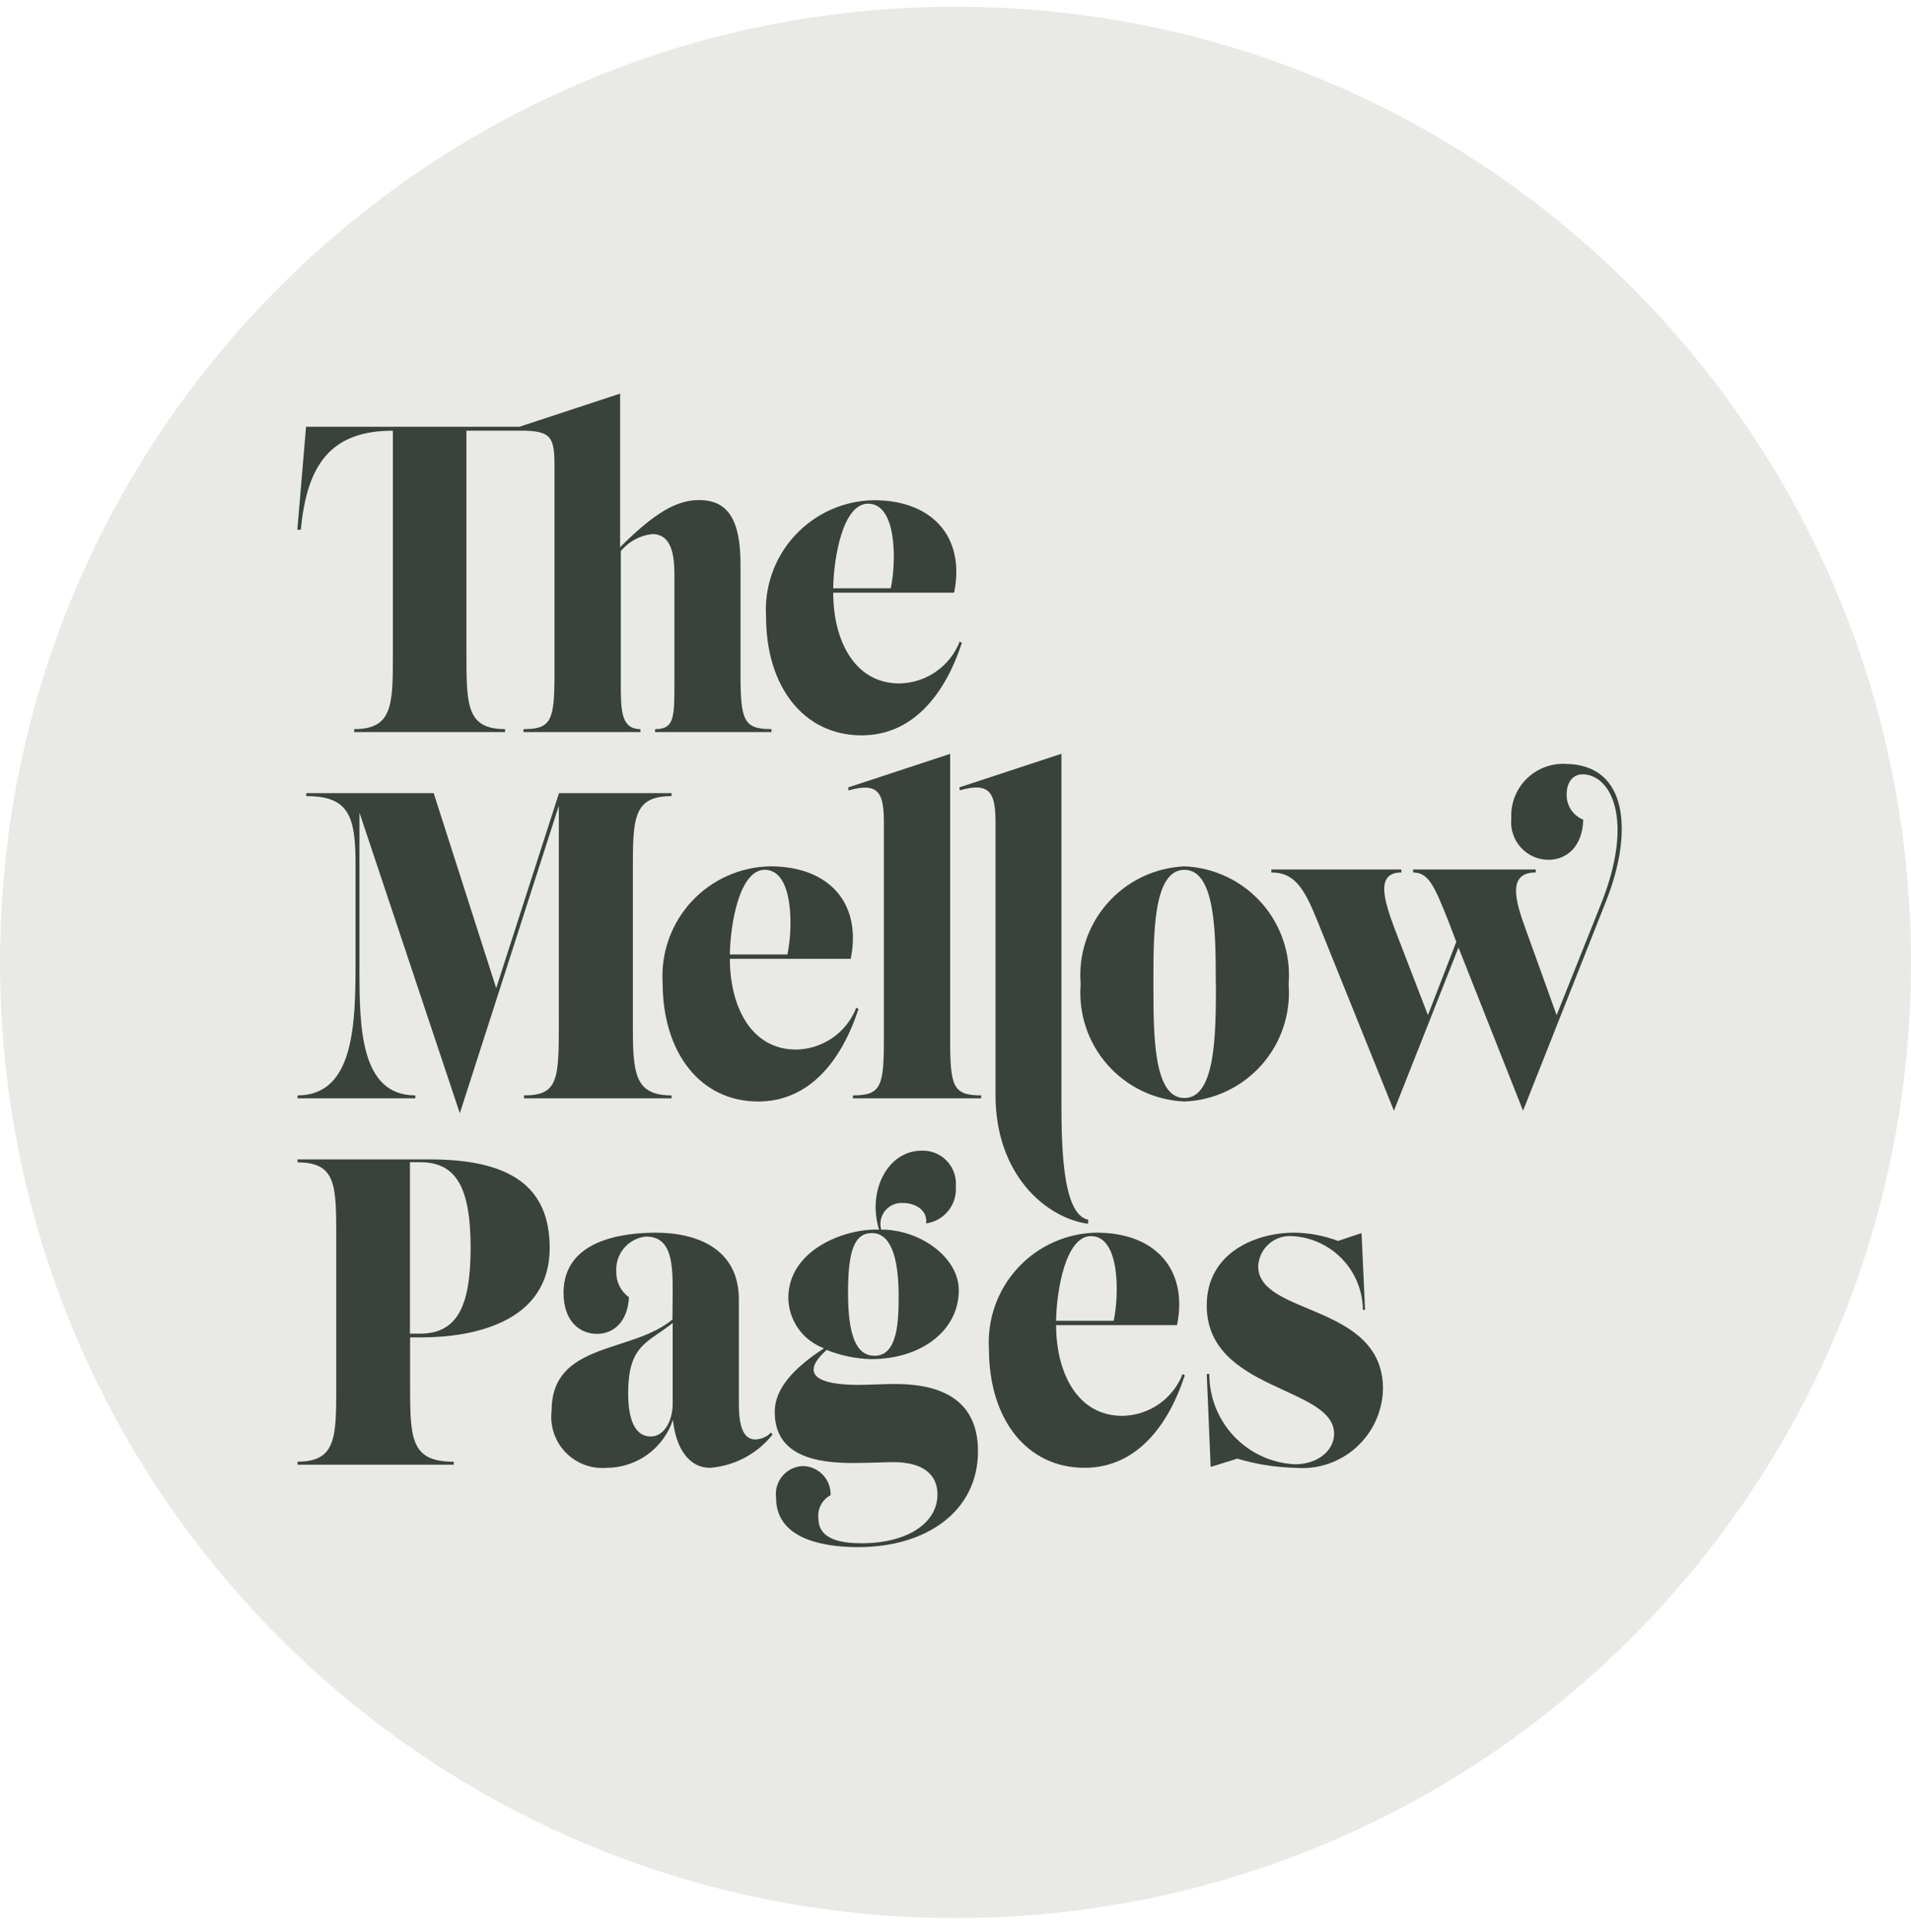
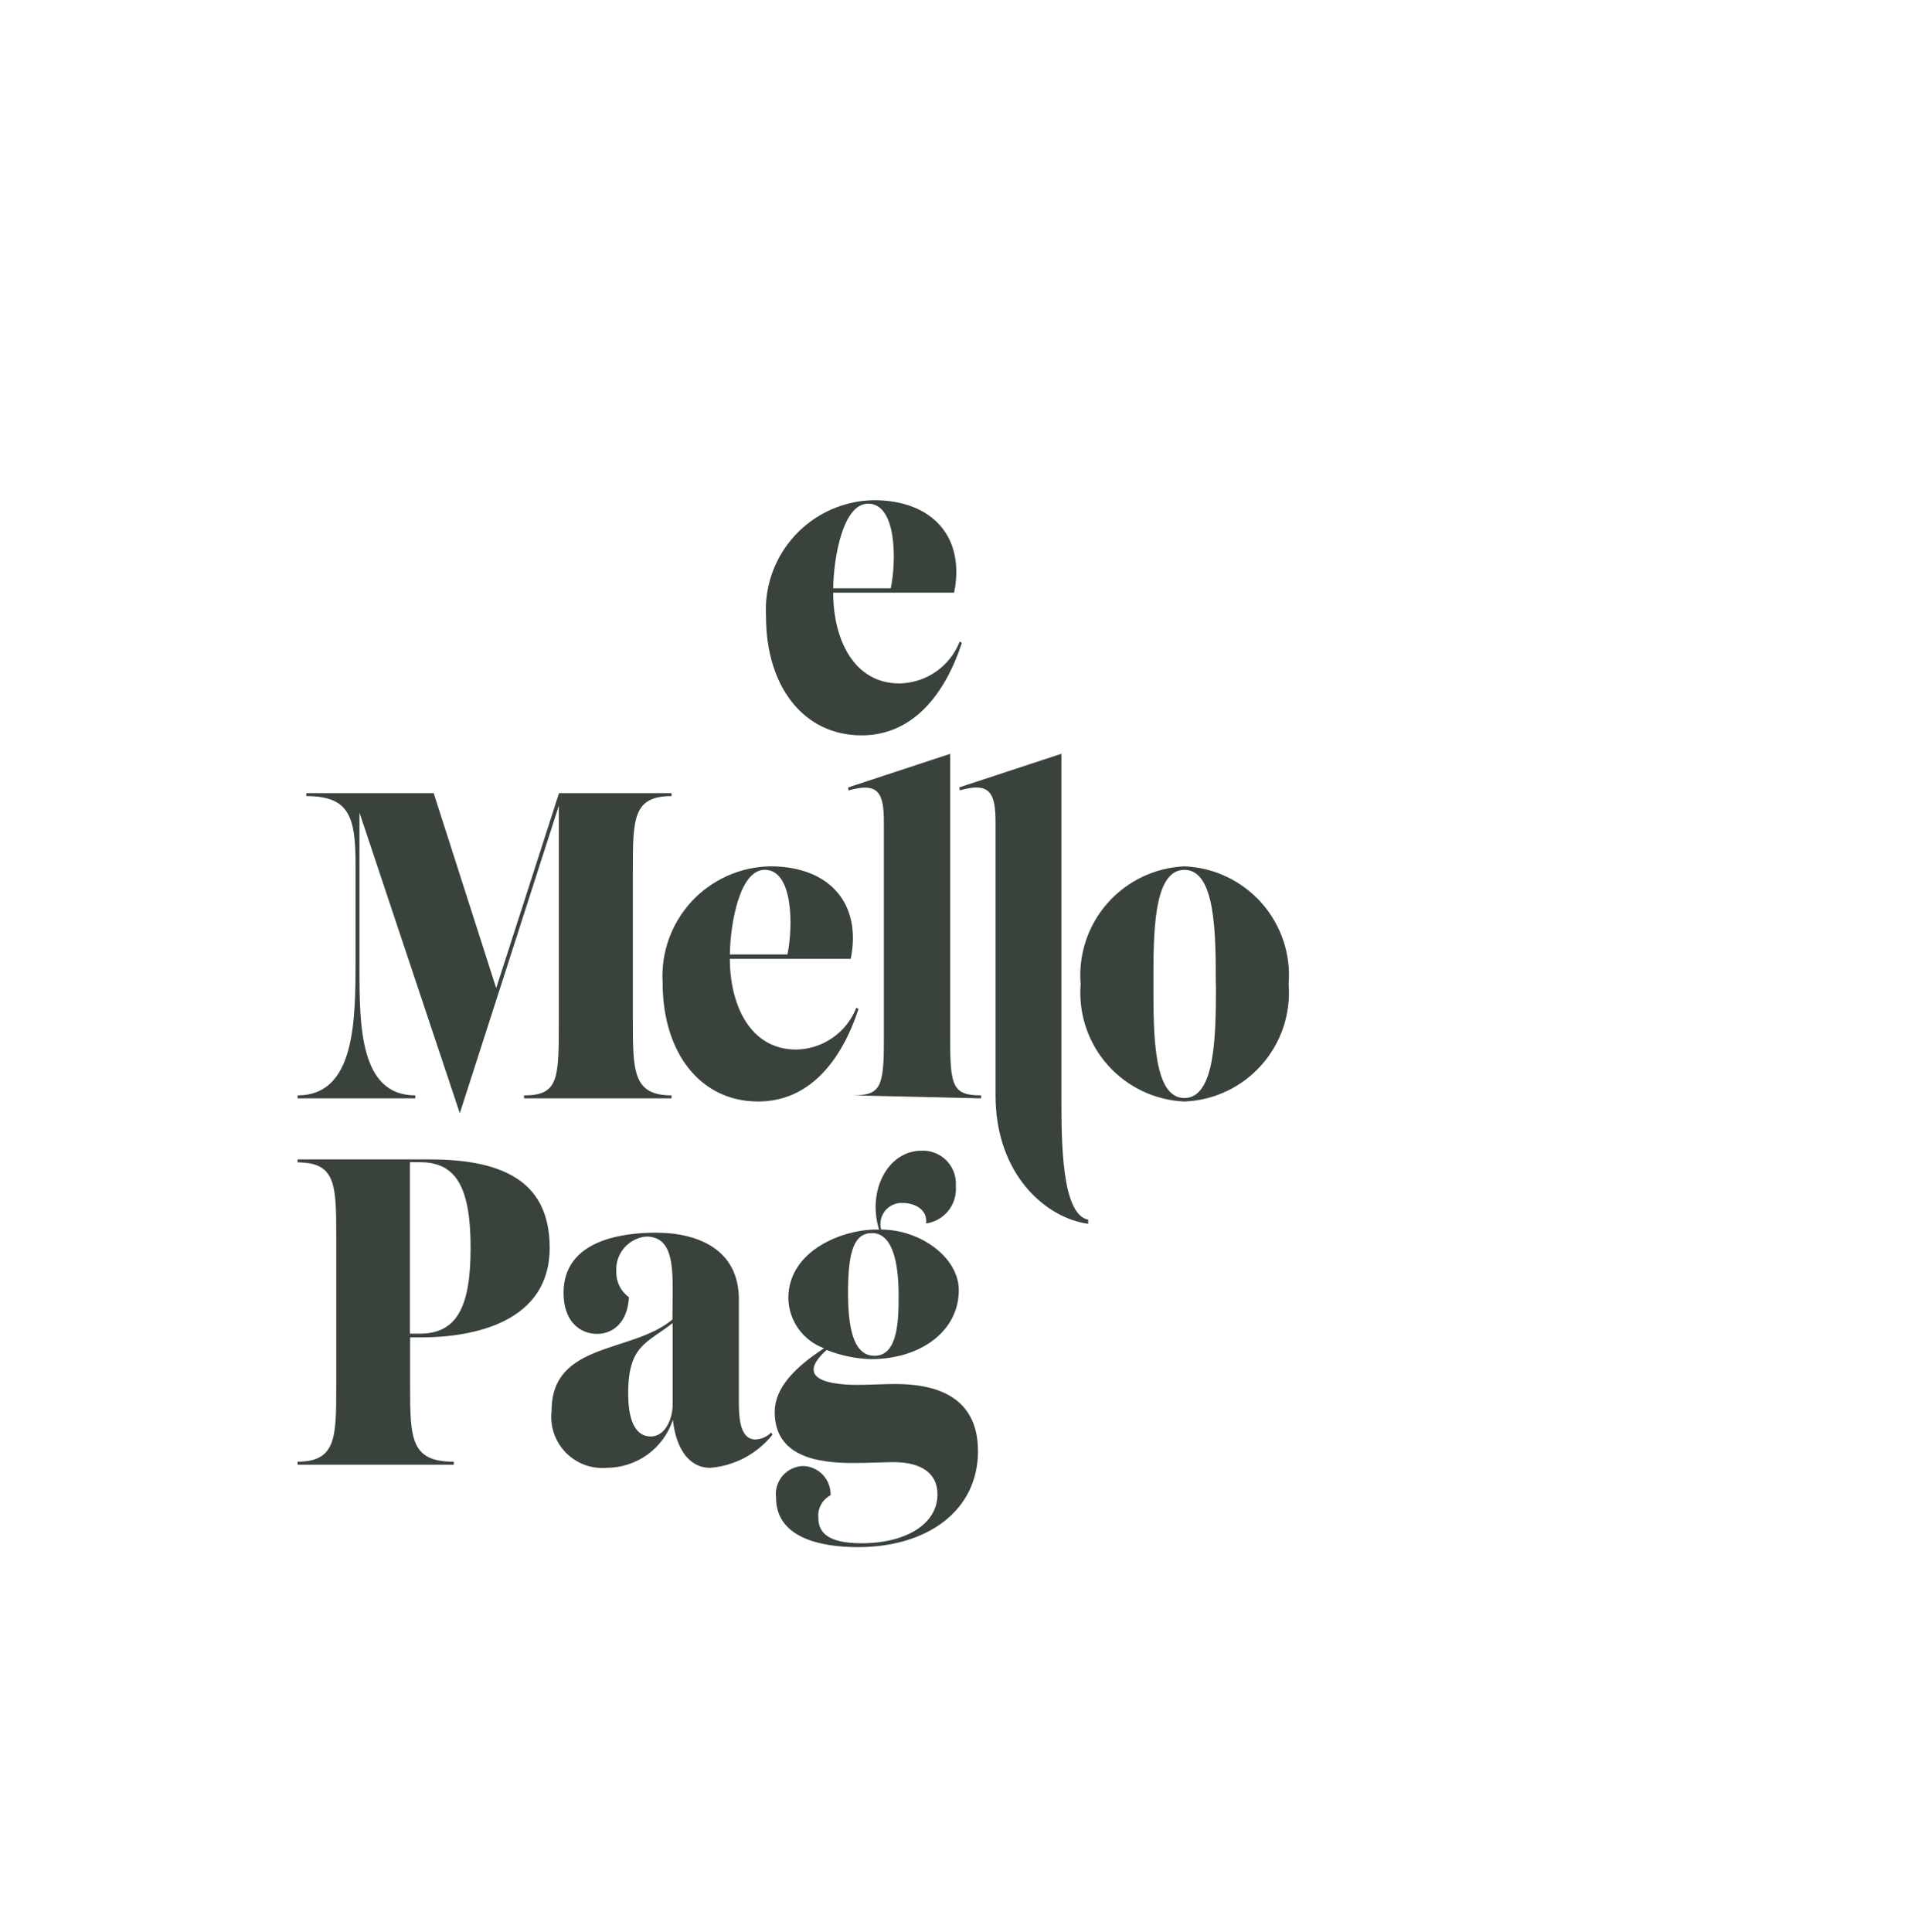
<svg xmlns="http://www.w3.org/2000/svg" width="92" height="93" viewBox="0 0 92 93" fill="none">
-   <path d="M46 92.323C71.405 92.323 92 71.728 92 46.323C92 20.918 71.405 0.323 46 0.323C20.595 0.323 0 20.918 0 46.323C0 71.728 20.595 92.323 46 92.323Z" fill="#E9EAE6" />
-   <path d="M31.544 35.095C32.468 35.095 32.468 34.522 32.468 32.847V27.701C32.468 26.842 32.384 25.707 31.398 25.707C30.807 25.772 30.264 26.066 29.887 26.527V32.847C29.887 34.169 29.887 35.095 30.831 35.095V35.238H25.203V35.095C26.548 35.095 26.694 34.675 26.694 32.427V22.39C26.694 21.087 26.526 20.772 25.309 20.731H22.455V31.462C22.455 33.919 22.455 35.095 24.317 35.095V35.238H17.052V35.095C18.914 35.095 18.914 33.919 18.914 31.462V20.731C15.953 20.731 14.777 22.327 14.483 25.498H14.314L14.734 20.542H25.002L29.854 18.946V26.338C31.555 24.637 32.605 24.07 33.655 24.07C35.041 24.07 35.65 25.015 35.65 27.157V32.427C35.65 34.675 35.793 35.095 37.14 35.095V35.238H31.533L31.544 35.095Z" fill="#39433C" />
  <path d="M40.112 28.528C40.112 30.733 41.079 32.896 43.304 32.896C43.932 32.885 44.544 32.688 45.059 32.329C45.575 31.97 45.973 31.466 46.202 30.88L46.307 30.943C45.487 33.443 43.934 35.395 41.478 35.395C38.686 35.395 36.879 33.043 36.879 29.683C36.835 28.97 36.935 28.256 37.175 27.583C37.414 26.91 37.788 26.293 38.273 25.769C38.758 25.245 39.344 24.825 39.996 24.534C40.648 24.242 41.352 24.087 42.066 24.076C44.901 24.076 46.476 25.861 45.934 28.528H40.112ZM42.884 28.317C43.157 27.015 43.178 24.243 41.793 24.243C40.575 24.243 40.134 26.848 40.112 28.317H42.884Z" fill="#39433C" />
  <path d="M25.224 52.726C26.904 52.726 26.904 51.928 26.904 49.093V38.779L22.137 53.584L17.306 39.116V46.634C17.306 49.386 17.328 52.725 19.995 52.725V52.868H14.325V52.725C17.077 52.725 17.117 49.217 17.117 46.236V41.594C17.117 39.263 16.782 38.319 14.745 38.319V38.176H20.879L23.888 47.562L26.912 38.176H32.33V38.319C30.467 38.319 30.467 39.411 30.467 41.952V49.092C30.467 51.549 30.467 52.725 32.33 52.725V52.868H25.231L25.224 52.726Z" fill="#39433C" />
  <path d="M35.137 46.151C35.137 48.356 36.103 50.519 38.329 50.519C38.957 50.508 39.568 50.311 40.084 49.952C40.6 49.593 40.997 49.089 41.225 48.503L41.33 48.566C40.511 51.066 38.958 53.019 36.501 53.019C33.709 53.019 31.901 50.666 31.901 47.306C31.857 46.593 31.957 45.879 32.197 45.206C32.437 44.534 32.81 43.917 33.295 43.392C33.78 42.868 34.366 42.448 35.018 42.157C35.67 41.866 36.374 41.71 37.088 41.699C39.923 41.699 41.498 43.484 40.956 46.151H35.137ZM37.909 45.94C38.181 44.64 38.203 41.866 36.818 41.866C35.6 41.866 35.159 44.471 35.137 45.94H37.909Z" fill="#39433C" />
-   <path d="M41.059 52.725C42.404 52.725 42.552 52.304 42.552 50.057V39.6C42.552 38.192 42.32 37.627 40.85 38.046L40.83 37.903L45.743 36.285V50.056C45.743 52.304 45.887 52.724 47.235 52.724V52.867H41.06L41.059 52.725Z" fill="#39433C" />
+   <path d="M41.059 52.725C42.404 52.725 42.552 52.304 42.552 50.057V39.6C42.552 38.192 42.32 37.627 40.85 38.046L40.83 37.903L45.743 36.285V50.056C45.743 52.304 45.887 52.724 47.235 52.724V52.867L41.059 52.725Z" fill="#39433C" />
  <path d="M52.389 58.707C51.1 58.468 51.1 54.9 51.1 52.871V36.281L46.186 37.898L46.208 38.041C47.678 37.623 47.927 38.185 47.927 39.596V52.721C47.927 56.528 50.342 58.628 52.386 58.905" fill="#39433C" />
  <path d="M62.037 47.37C62.093 48.073 62.006 48.78 61.782 49.449C61.558 50.118 61.201 50.735 60.733 51.262C60.265 51.79 59.695 52.217 59.057 52.519C58.42 52.822 57.728 52.992 57.023 53.02C56.32 52.99 55.63 52.819 54.994 52.516C54.358 52.213 53.79 51.785 53.323 51.258C52.857 50.73 52.501 50.114 52.278 49.446C52.055 48.778 51.969 48.072 52.025 47.37C51.967 46.667 52.052 45.959 52.274 45.289C52.496 44.619 52.851 44.001 53.318 43.472C53.785 42.942 54.353 42.513 54.99 42.208C55.627 41.904 56.318 41.731 57.023 41.7C57.73 41.729 58.423 41.9 59.061 42.204C59.7 42.508 60.27 42.937 60.739 43.467C61.207 43.996 61.563 44.615 61.787 45.286C62.01 45.956 62.095 46.666 62.037 47.37ZM58.53 47.37C58.53 44.976 58.53 41.868 57.019 41.868C55.508 41.868 55.528 44.976 55.528 47.37C55.528 49.827 55.528 52.851 57.019 52.851C58.51 52.851 58.538 49.827 58.538 47.37H58.53Z" fill="#39433C" />
-   <path d="M63.431 44.347C62.779 42.73 62.318 41.995 61.205 41.995V41.852H67.464V41.995C66.203 41.995 66.644 43.36 67.127 44.663L68.744 48.861L70.109 45.334L69.733 44.347C69.081 42.73 68.809 41.995 68.031 41.995V41.852H73.933V41.995C72.568 41.995 72.944 43.339 73.427 44.663L74.94 48.861L77.103 43.444C78.679 39.454 77.564 37.271 76.179 37.271C75.779 37.271 75.423 37.586 75.423 38.236C75.415 38.497 75.488 38.753 75.631 38.971C75.774 39.188 75.98 39.357 76.222 39.454C76.179 40.778 75.403 41.386 74.542 41.386C74.29 41.384 74.041 41.33 73.811 41.226C73.582 41.122 73.376 40.972 73.209 40.784C73.04 40.596 72.913 40.375 72.836 40.136C72.758 39.896 72.731 39.643 72.757 39.392C72.739 39.048 72.792 38.704 72.913 38.382C73.035 38.059 73.222 37.765 73.462 37.519C73.703 37.272 73.992 37.078 74.312 36.948C74.631 36.819 74.974 36.757 75.318 36.767C78.448 36.767 78.594 40.149 77.334 43.34L73.323 53.463L70.215 45.609L67.107 53.463L63.431 44.347Z" fill="#39433C" />
  <path d="M14.325 70.355C16.188 70.355 16.188 69.179 16.188 66.722V59.582C16.188 57.043 16.188 55.95 14.325 55.95V55.806H20.689C24.449 55.806 26.463 57.024 26.463 60.068C26.463 63.659 22.767 64.374 20.267 64.374H19.743V66.725C19.743 69.266 19.786 70.358 21.845 70.358V70.501H14.325V70.355ZM20.199 64.195C21.985 64.195 22.656 62.935 22.656 60.058C22.656 57.203 21.984 55.942 20.242 55.942H19.736V64.195H20.199Z" fill="#39433C" />
  <path d="M32.384 62.25C32.384 60.926 32.384 59.519 31.103 59.519C30.689 59.559 30.308 59.76 30.04 60.078C29.772 60.396 29.64 60.806 29.671 61.221C29.665 61.458 29.718 61.693 29.824 61.906C29.93 62.118 30.086 62.301 30.28 62.439C30.218 63.636 29.525 64.204 28.747 64.204C27.907 64.204 27.13 63.593 27.13 62.23C27.13 59.668 30.007 59.333 31.582 59.333C33.556 59.333 35.571 60.11 35.571 62.545V67.395C35.571 68.09 35.571 69.286 36.369 69.286C36.655 69.276 36.926 69.156 37.126 68.951L37.189 69.056C36.823 69.513 36.368 69.891 35.85 70.166C35.333 70.44 34.764 70.606 34.18 70.652C33.193 70.652 32.543 69.749 32.395 68.341C32.174 69.013 31.746 69.597 31.173 70.012C30.6 70.427 29.911 70.65 29.204 70.652C28.839 70.682 28.473 70.631 28.131 70.502C27.789 70.373 27.48 70.169 27.226 69.906C26.973 69.642 26.781 69.326 26.665 68.979C26.549 68.632 26.512 68.264 26.556 67.901C26.556 64.583 30.424 65.149 32.373 63.512L32.384 62.25ZM32.384 63.682C31.166 64.648 30.242 64.732 30.242 67.063C30.242 67.861 30.368 69.142 31.334 69.142C31.986 69.142 32.384 68.365 32.384 67.587V63.682Z" fill="#39433C" />
  <path d="M37.362 72.098C37.336 71.91 37.35 71.719 37.404 71.537C37.457 71.355 37.548 71.186 37.671 71.041C37.794 70.896 37.946 70.779 38.117 70.697C38.288 70.615 38.474 70.57 38.664 70.564C38.843 70.569 39.02 70.609 39.184 70.683C39.348 70.756 39.495 70.861 39.618 70.992C39.741 71.123 39.837 71.277 39.9 71.445C39.963 71.613 39.992 71.791 39.986 71.971C39.79 72.073 39.629 72.232 39.524 72.427C39.419 72.622 39.375 72.844 39.398 73.064C39.398 73.78 39.882 74.282 41.477 74.282C43.641 74.282 45.132 73.338 45.132 71.931C45.132 70.942 44.397 70.378 43.01 70.378C42.569 70.378 41.854 70.419 41.056 70.419C39.337 70.419 37.297 70.104 37.297 67.963C37.297 66.83 38.221 65.841 39.671 64.897C39.174 64.715 38.743 64.387 38.436 63.956C38.129 63.524 37.961 63.01 37.952 62.48C37.952 60.151 40.681 59.121 42.32 59.186C41.747 57.339 42.718 55.385 44.377 55.385C44.601 55.377 44.824 55.417 45.032 55.502C45.24 55.587 45.427 55.715 45.582 55.877C45.737 56.039 45.855 56.233 45.93 56.444C46.005 56.656 46.034 56.88 46.016 57.104C46.049 57.528 45.919 57.949 45.653 58.281C45.387 58.612 45.004 58.83 44.583 58.889C44.666 58.239 44.057 57.904 43.47 57.904C43.309 57.893 43.147 57.92 42.998 57.985C42.85 58.049 42.719 58.148 42.616 58.273C42.513 58.398 42.442 58.546 42.408 58.704C42.374 58.862 42.378 59.026 42.42 59.183C44.31 59.183 46.159 60.528 46.159 62.102C46.159 64.035 44.373 65.42 41.917 65.42C41.19 65.397 40.472 65.247 39.796 64.979C38.431 66.196 39.461 66.659 41.308 66.659C41.813 66.659 42.528 66.616 43.093 66.616C44.837 66.616 47.083 67.077 47.083 69.849C47.083 72.727 44.626 74.469 41.308 74.469C39.44 74.471 37.362 73.988 37.362 72.098ZM40.826 62.214C40.826 64.293 41.225 65.258 42.106 65.258C43.241 65.258 43.262 63.515 43.262 62.36C43.262 60.386 42.821 59.352 41.982 59.352C41.142 59.352 40.827 60.171 40.827 62.207L40.826 62.214Z" fill="#39433C" />
-   <path d="M50.843 63.783C50.843 65.987 51.81 68.15 54.036 68.15C54.665 68.14 55.276 67.942 55.792 67.584C56.308 67.225 56.706 66.72 56.935 66.135L57.039 66.198C56.22 68.698 54.667 70.65 52.21 70.65C49.418 70.65 47.61 68.298 47.61 64.937C47.566 64.225 47.667 63.511 47.906 62.838C48.146 62.166 48.52 61.549 49.005 61.025C49.489 60.501 50.075 60.08 50.727 59.789C51.379 59.498 52.084 59.343 52.797 59.332C55.632 59.332 57.207 61.115 56.665 63.783H50.843ZM53.615 63.572C53.889 62.27 53.91 59.498 52.524 59.498C51.306 59.498 50.865 62.102 50.843 63.572H53.615Z" fill="#39433C" />
-   <path d="M58.221 66.135C58.216 67.249 58.641 68.323 59.408 69.133C60.174 69.942 61.223 70.425 62.336 70.481C63.428 70.481 64.226 69.831 64.226 69.011C64.226 66.719 58.095 66.974 58.095 62.837C58.095 60.258 60.509 59.332 62.295 59.332C63.02 59.338 63.737 59.473 64.415 59.73L65.548 59.352L65.717 63.048H65.613C65.603 62.138 65.249 61.266 64.622 60.607C63.994 59.949 63.14 59.553 62.232 59.499C62.027 59.481 61.82 59.504 61.624 59.568C61.429 59.632 61.248 59.734 61.093 59.87C60.938 60.005 60.812 60.171 60.722 60.356C60.633 60.542 60.582 60.743 60.573 60.949C60.573 63.344 66.58 62.714 66.58 66.85C66.569 67.384 66.449 67.91 66.227 68.396C66.004 68.882 65.684 69.317 65.286 69.673C64.888 70.03 64.421 70.3 63.914 70.469C63.407 70.637 62.87 70.698 62.338 70.65C61.398 70.627 60.466 70.479 59.566 70.209L58.284 70.609L58.096 66.136L58.221 66.135Z" fill="#39433C" />
</svg>